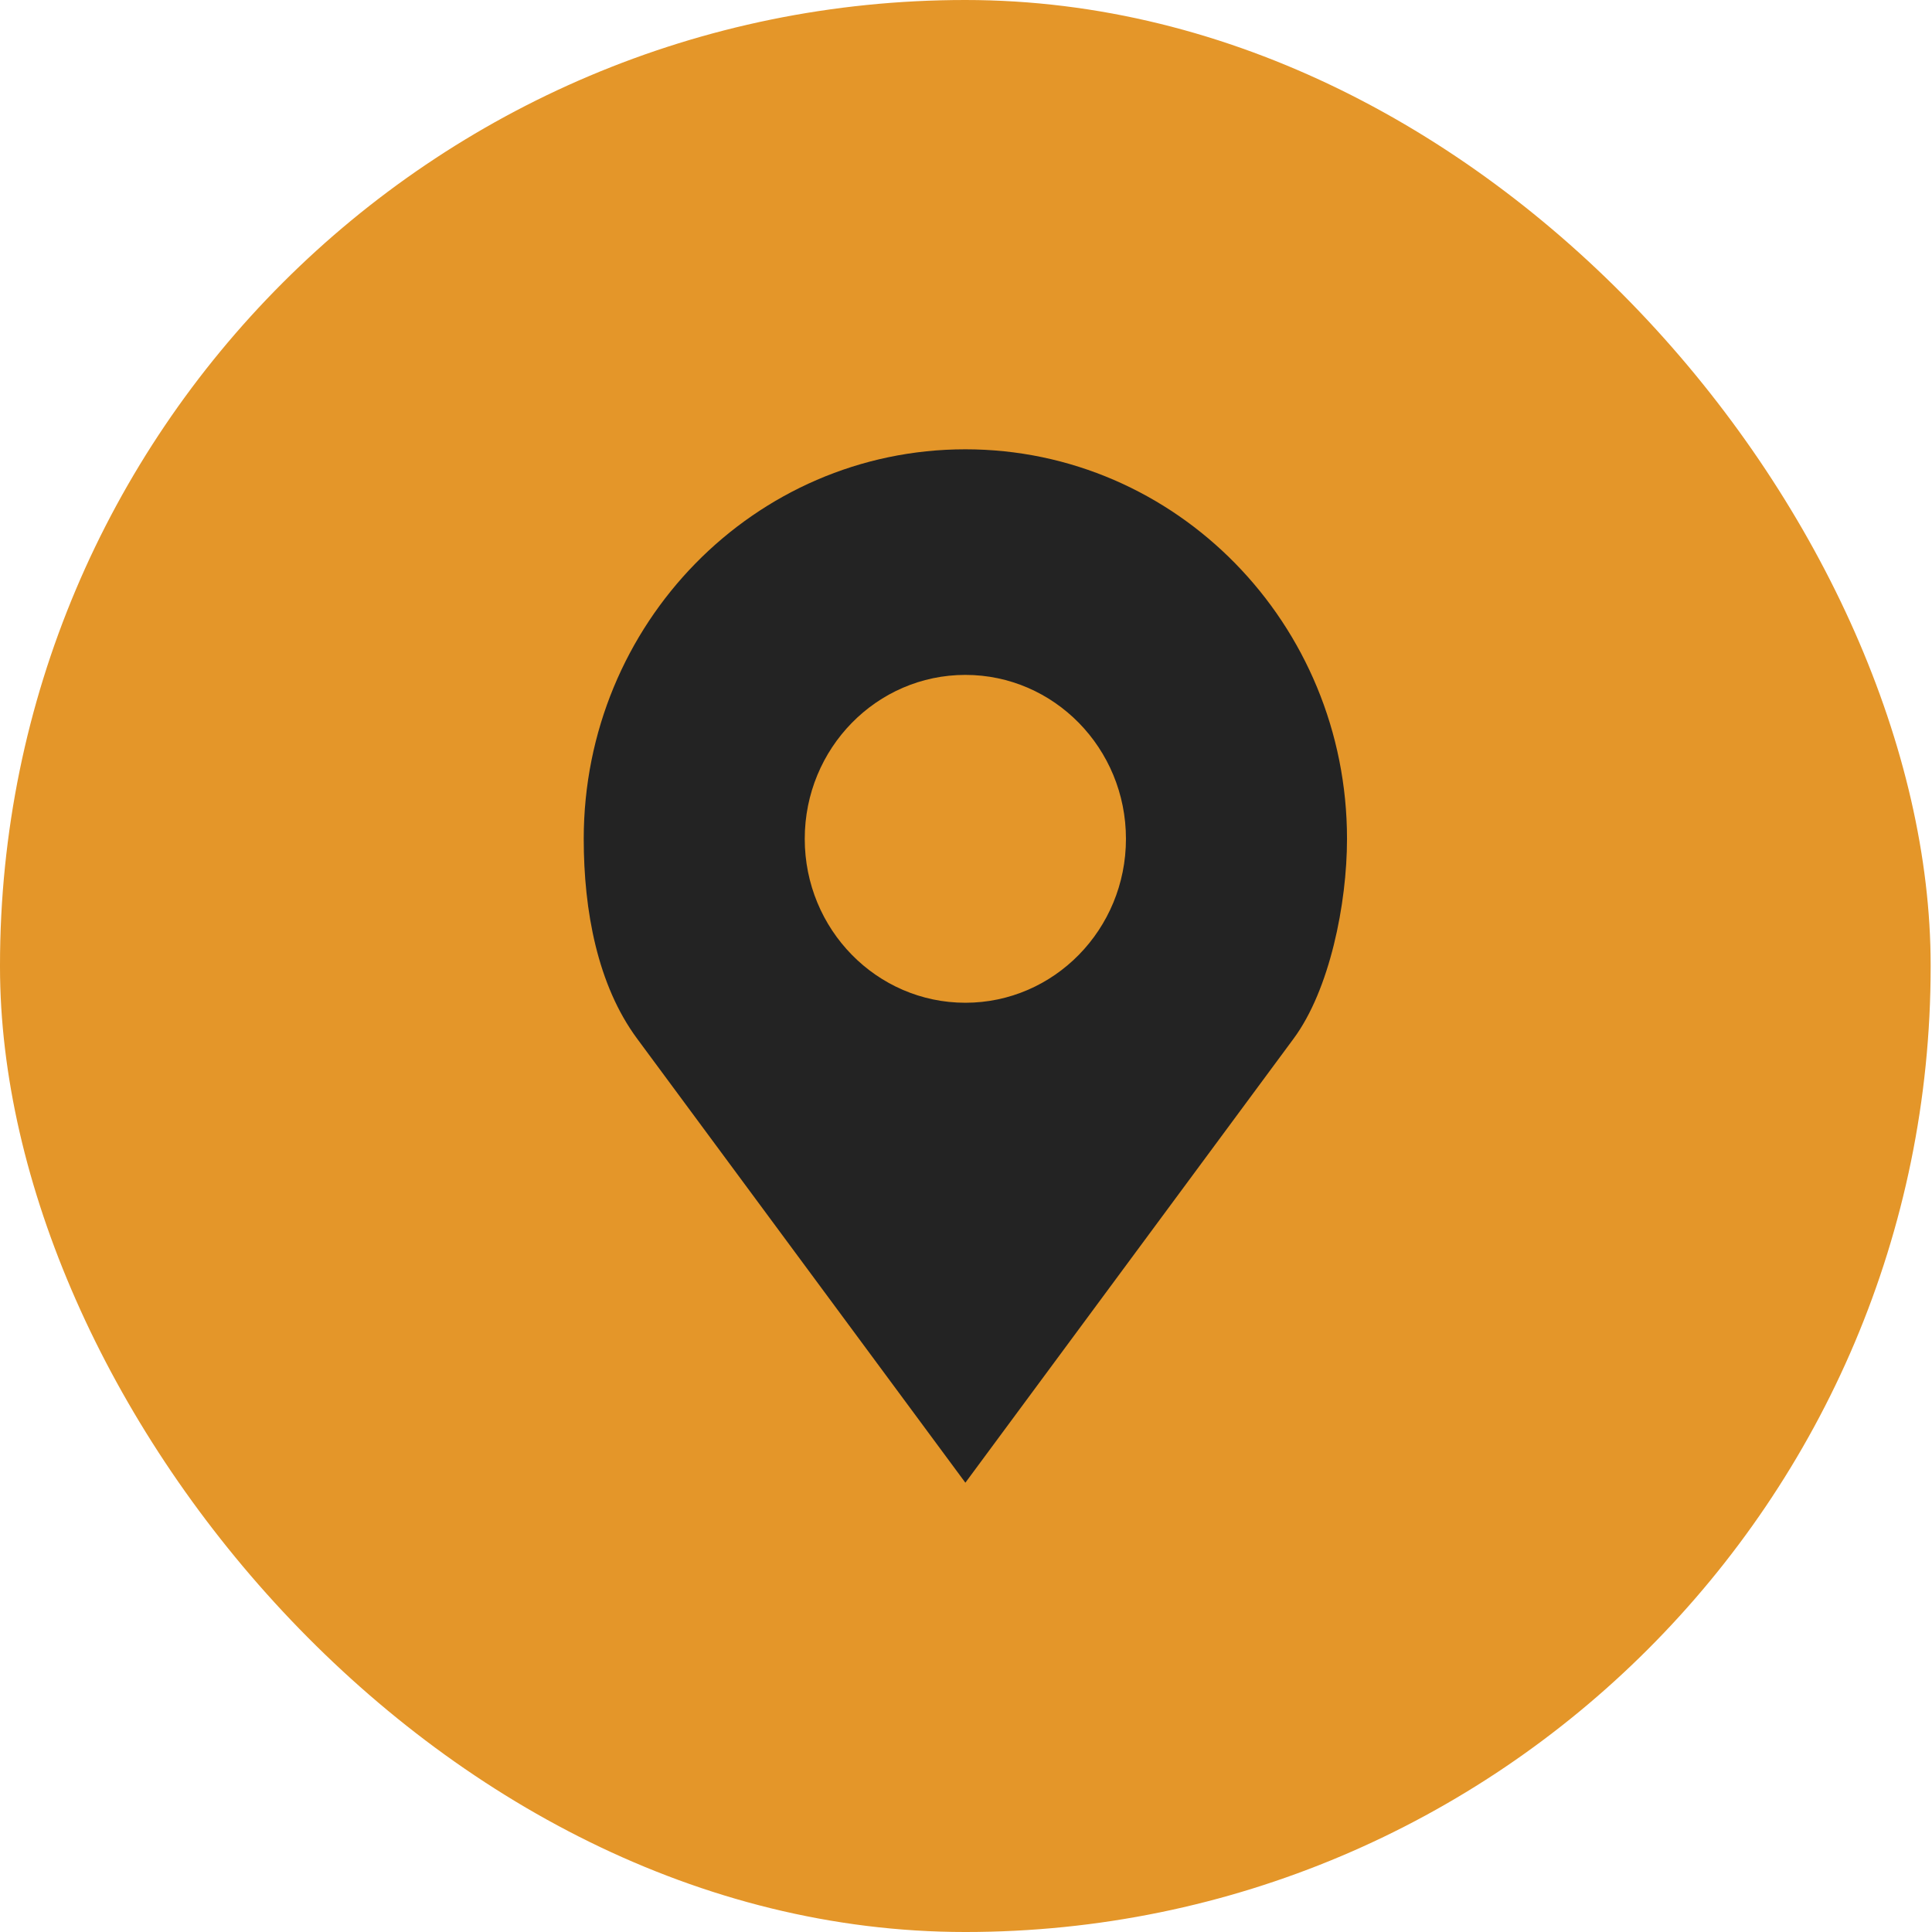
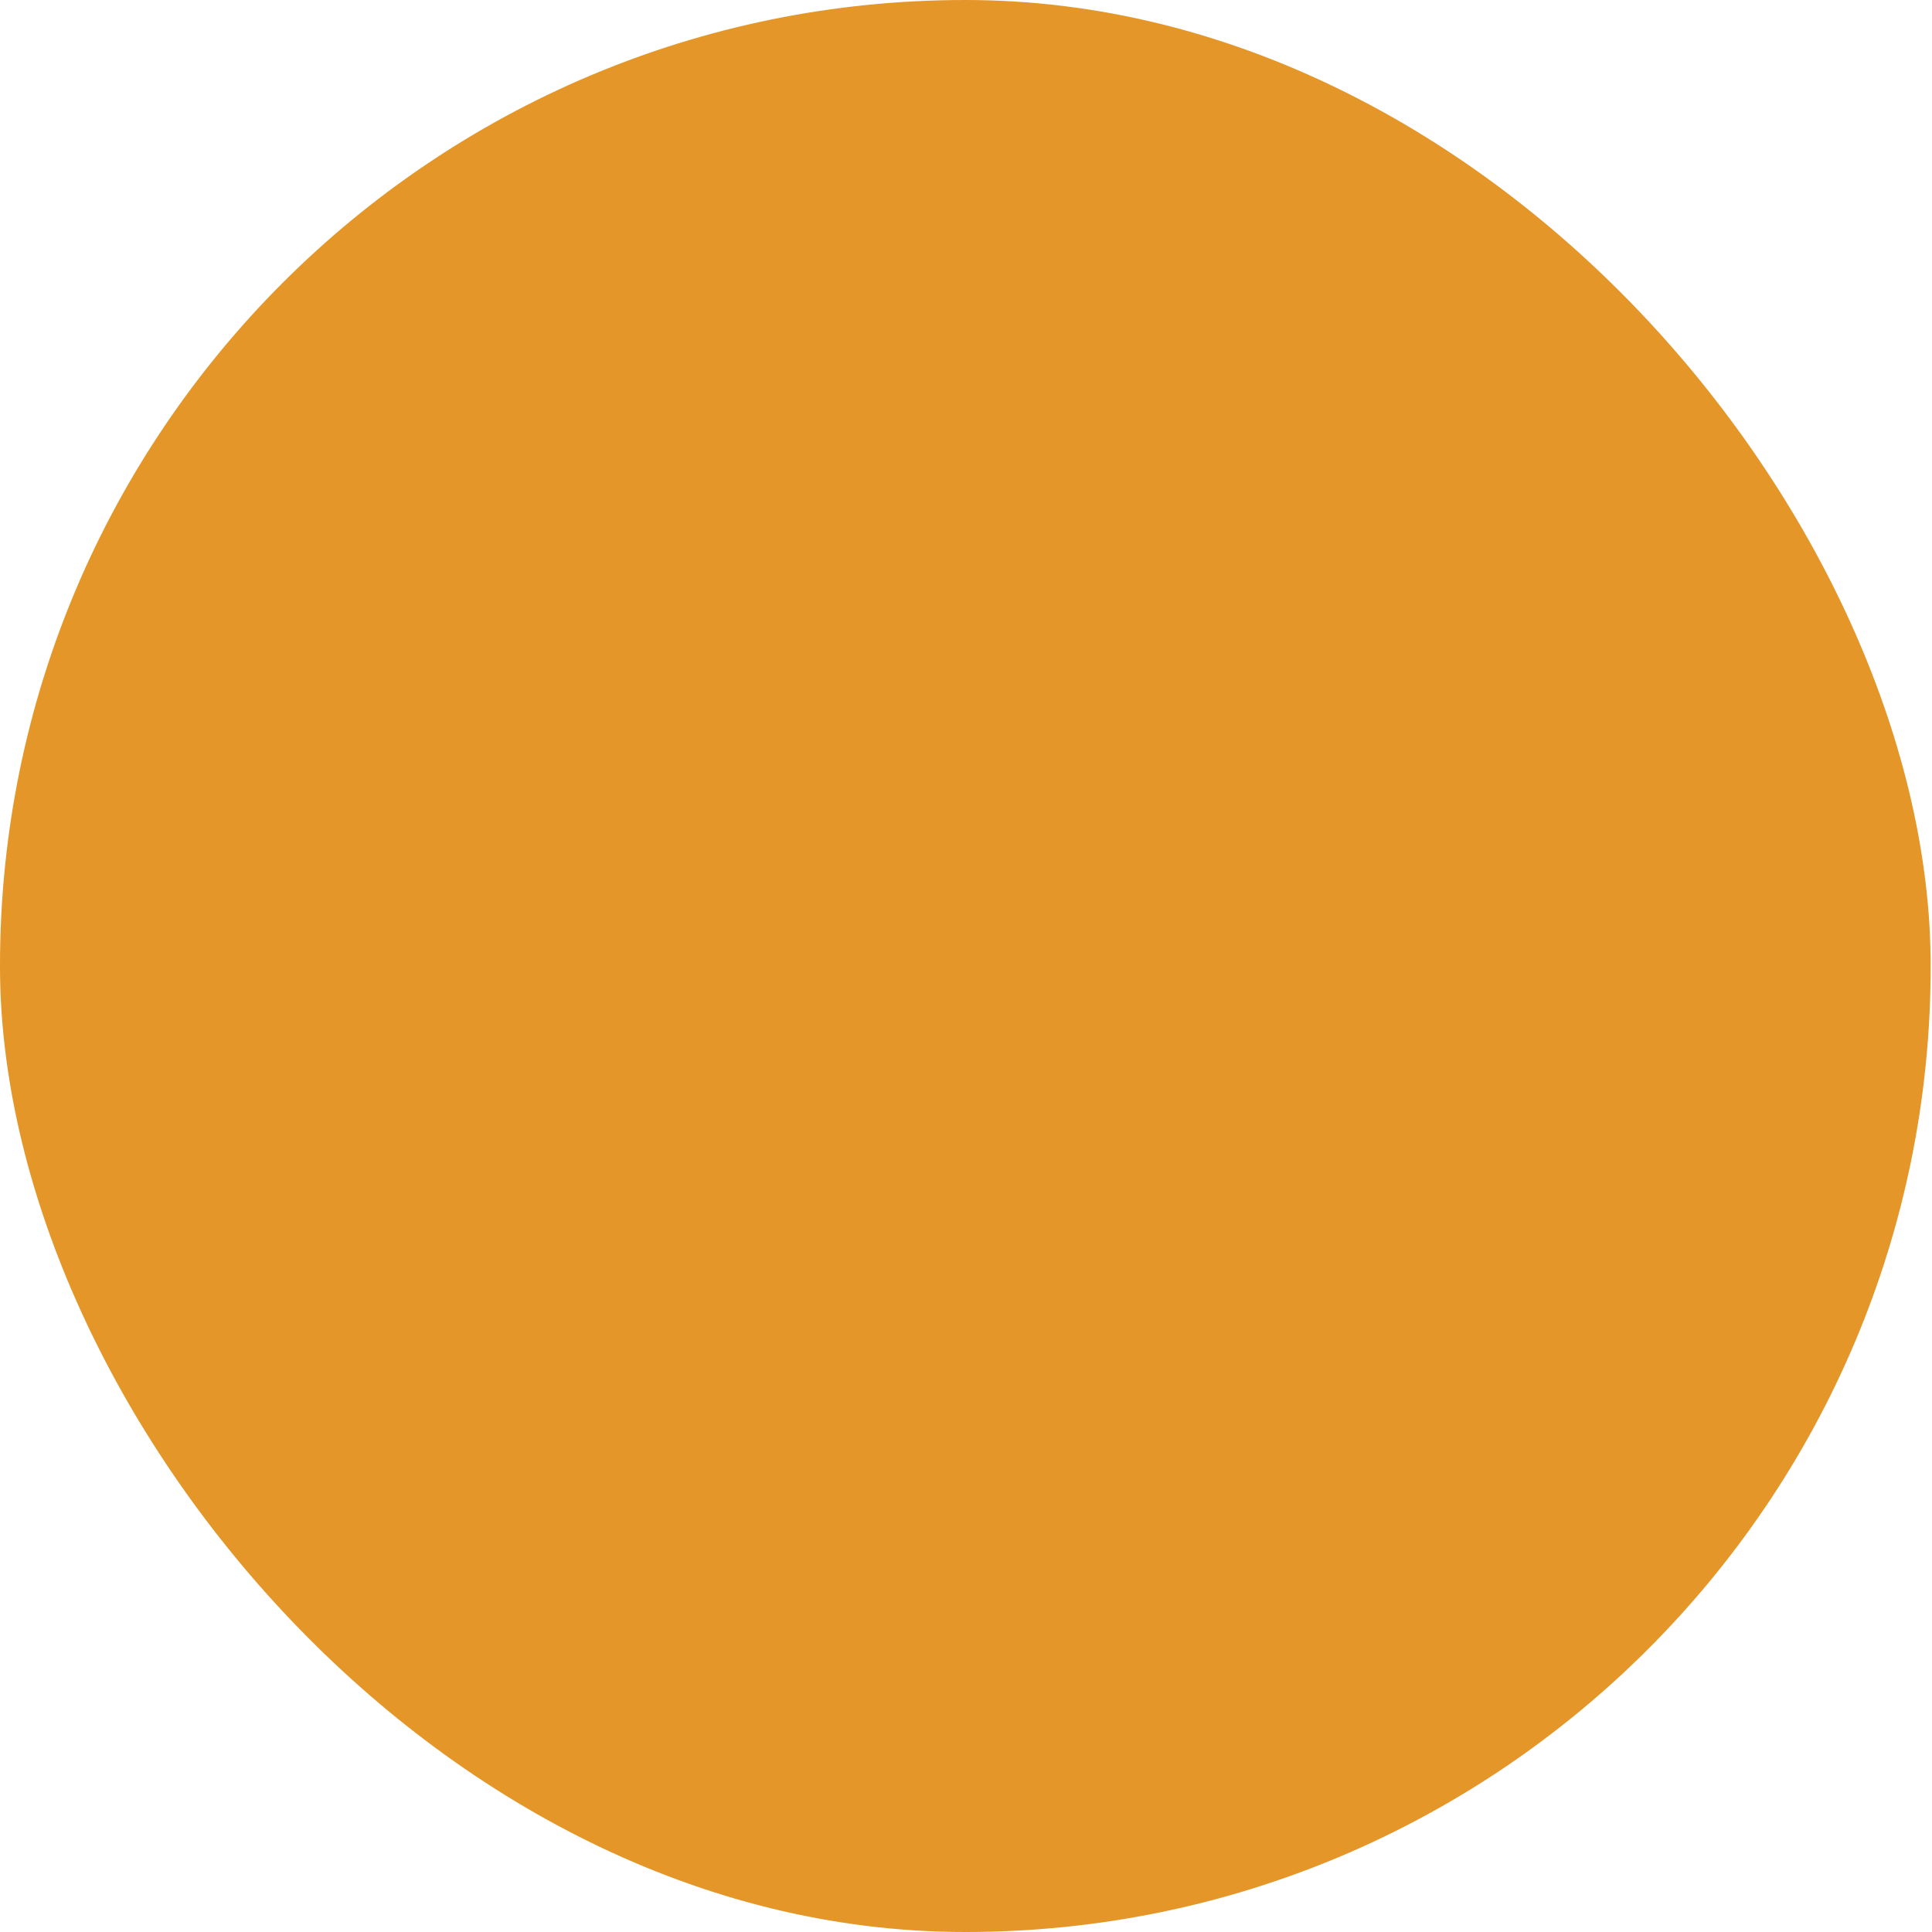
<svg xmlns="http://www.w3.org/2000/svg" width="43" height="43" viewBox="0 0 43 43" fill="none">
  <rect width="42.97" height="43" rx="21.485" fill="#E49629" />
-   <path d="M21.486 10C16.794 10 12.992 13.882 12.992 18.67C12.992 20.271 13.299 21.925 14.18 23.117L21.486 33L28.791 23.117C29.592 22.035 29.98 20.12 29.98 18.67C29.98 13.882 26.177 10 21.486 10ZM21.486 15.021C23.459 15.021 25.06 16.655 25.06 18.67C25.06 20.685 23.459 22.318 21.486 22.318C19.512 22.318 17.911 20.685 17.911 18.67C17.911 16.655 19.512 15.021 21.486 15.021Z" fill="#232323" />
</svg>